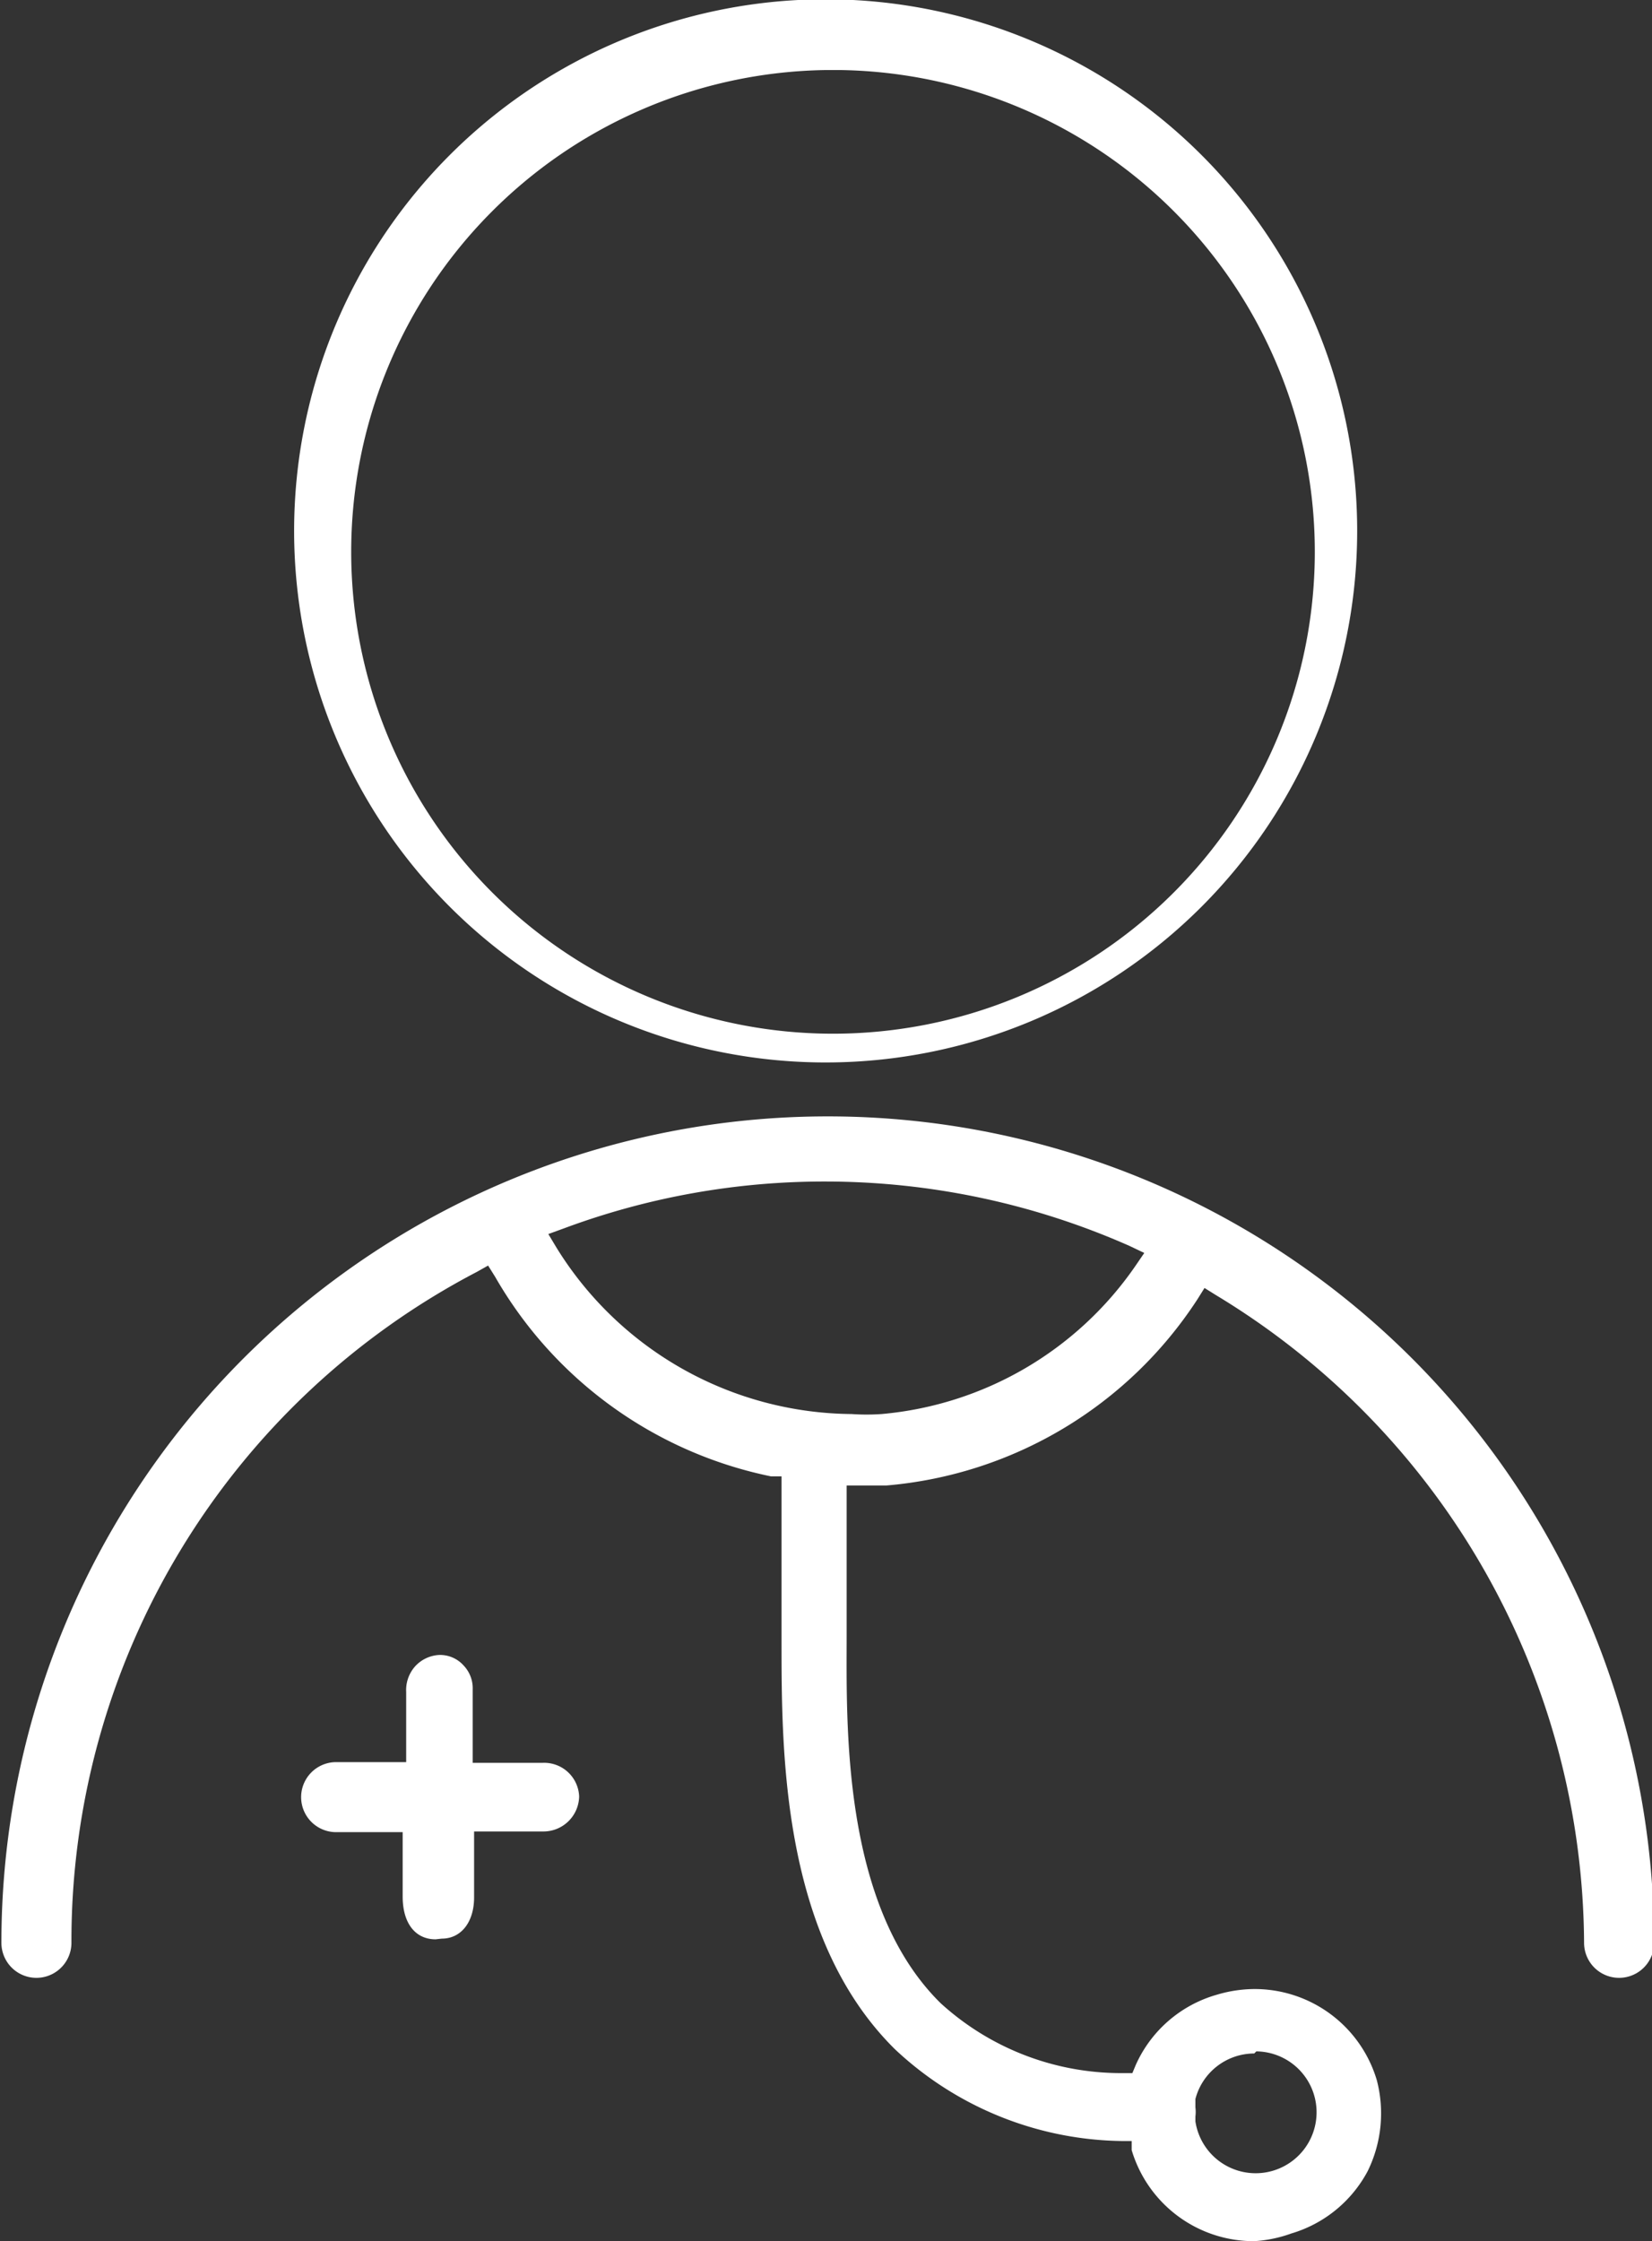
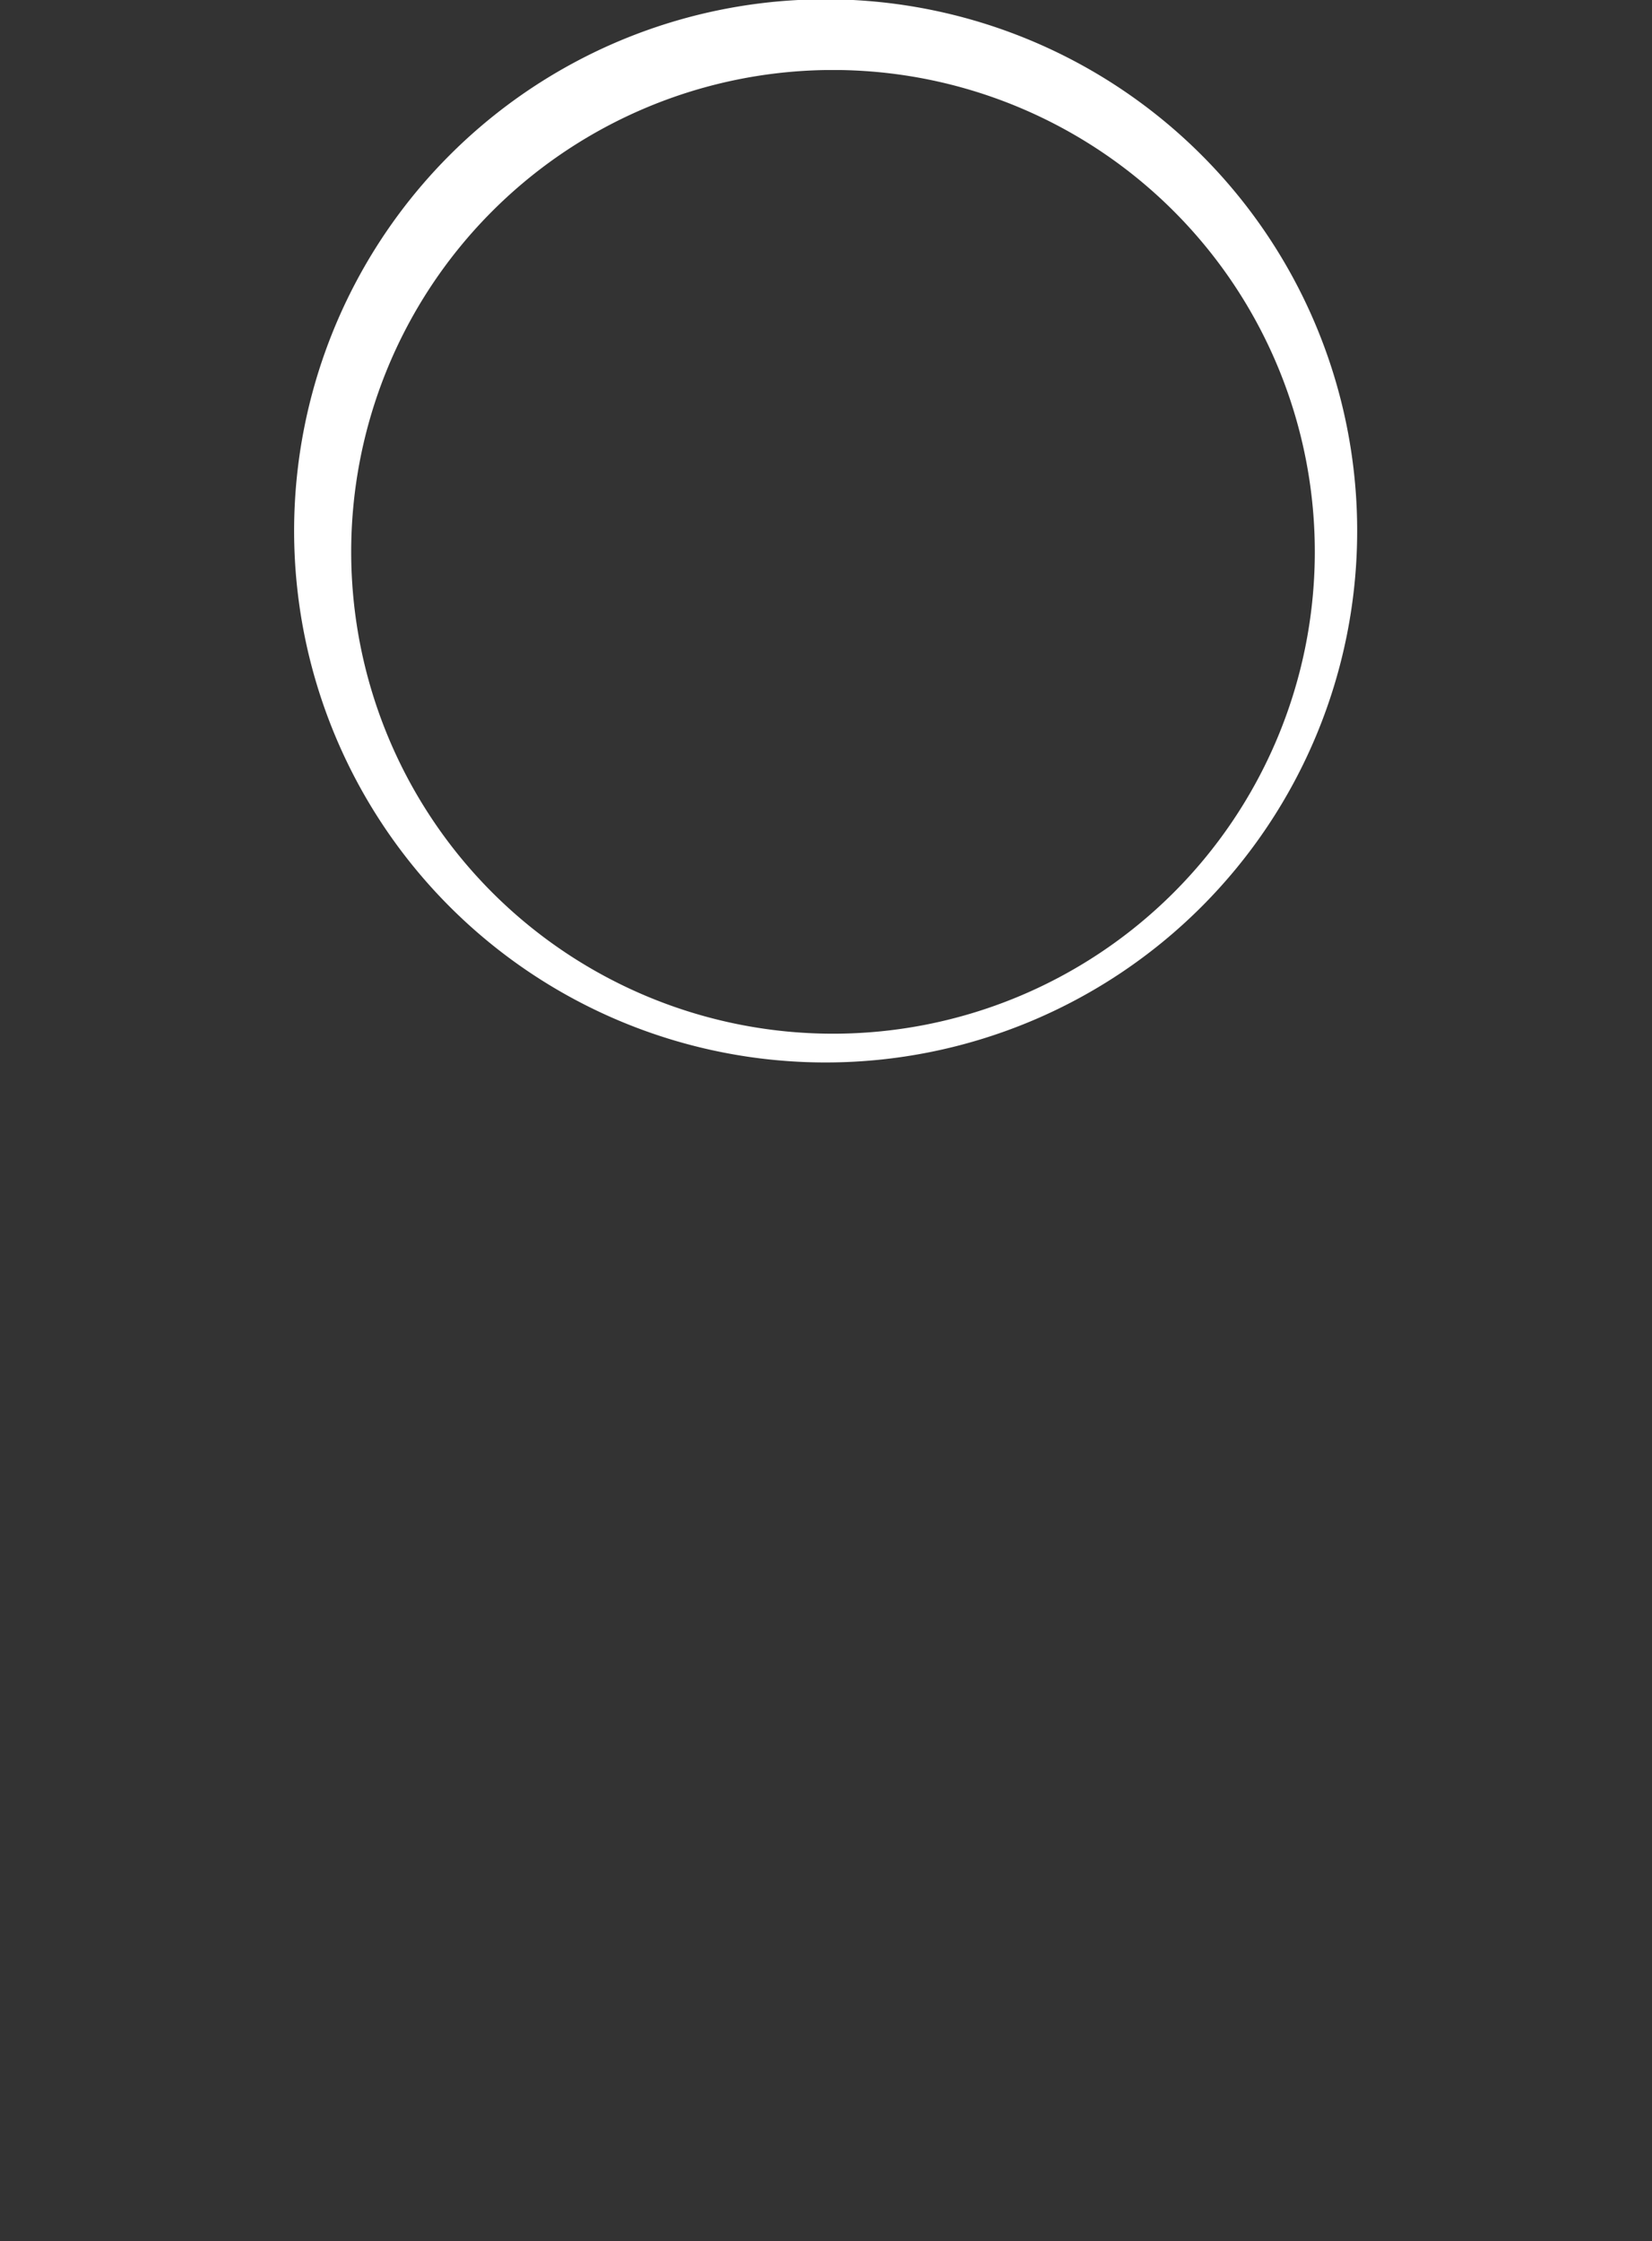
<svg xmlns="http://www.w3.org/2000/svg" id="Dermatologie" viewBox="0 0 23.59 32">
  <rect x="0" y="0" width="23.59" height="32" fill="#333333" stroke="none" />
  <defs>
    <style>.cls-1{fill:#fff;}</style>
  </defs>
-   <path class="cls-1" d="M16,15.17a7.59,7.59,0,1,1,7.58-7.59A7.59,7.59,0,0,1,16,15.17ZM16,1a6.88,6.88,0,1,0,.19,0H16Z" transform="translate(-4.2)" />
-   <path class="cls-1" d="M22.11,32a1.82,1.82,0,0,1-1.75-1.3l0-.13h-.14a4.82,4.82,0,0,1-3.24-1.31c-1.62-1.6-1.62-4.25-1.62-5.83V21.08l-.15,0a5.91,5.91,0,0,1-3.94-2.85l-.1-.16-.16.09a10.78,10.78,0,0,0-5.79,9.58.49.49,0,0,1-1,0,11.8,11.8,0,0,1,23.6,0,.49.49,0,0,1-1,0,10.87,10.87,0,0,0-5.26-9.25l-.16-.1-.1.16a5.89,5.89,0,0,1-4.44,2.66h-.57v2.13c0,1.25-.08,3.86,1.34,5.26a3.82,3.82,0,0,0,2.61,1h.13l.05-.12a1.81,1.81,0,0,1,1.16-1,1.89,1.89,0,0,1,.53-.08,1.82,1.82,0,0,1,1.75,1.3A1.87,1.87,0,0,1,23.73,31a1.82,1.82,0,0,1-1.09.89A1.89,1.89,0,0,1,22.11,32Zm0-2.68a.87.87,0,0,0-.84.65v.12a.51.51,0,0,1,0,.13v.07a.87.87,0,1,0,.87-1ZM16,16.87a10.67,10.67,0,0,0-3.75.67l-.22.08.12.2a5,5,0,0,0,4.21,2.37,3.1,3.1,0,0,0,.43,0,4.93,4.93,0,0,0,3.62-2.11l.13-.19-.21-.1A10.74,10.74,0,0,0,16,16.87Z" transform="translate(-4.2)" />
-   <path class="cls-1" d="M10.42,27.69c-.29,0-.47-.23-.47-.61v-.92H9a.49.49,0,0,1,0-1h1v-1a.51.51,0,0,1,.13-.37.5.5,0,0,1,.34-.16.45.45,0,0,1,.35.15.47.47,0,0,1,.13.34v1.05h1a.5.5,0,0,1,.52.48.51.51,0,0,1-.5.5h-1v.94c0,.36-.19.59-.46.59Z" transform="translate(-4.2)" />
+   <path class="cls-1" d="M16,15.17a7.59,7.59,0,1,1,7.58-7.59A7.59,7.59,0,0,1,16,15.17ZM16,1a6.88,6.88,0,1,0,.19,0H16" transform="translate(-4.2)" />
</svg>